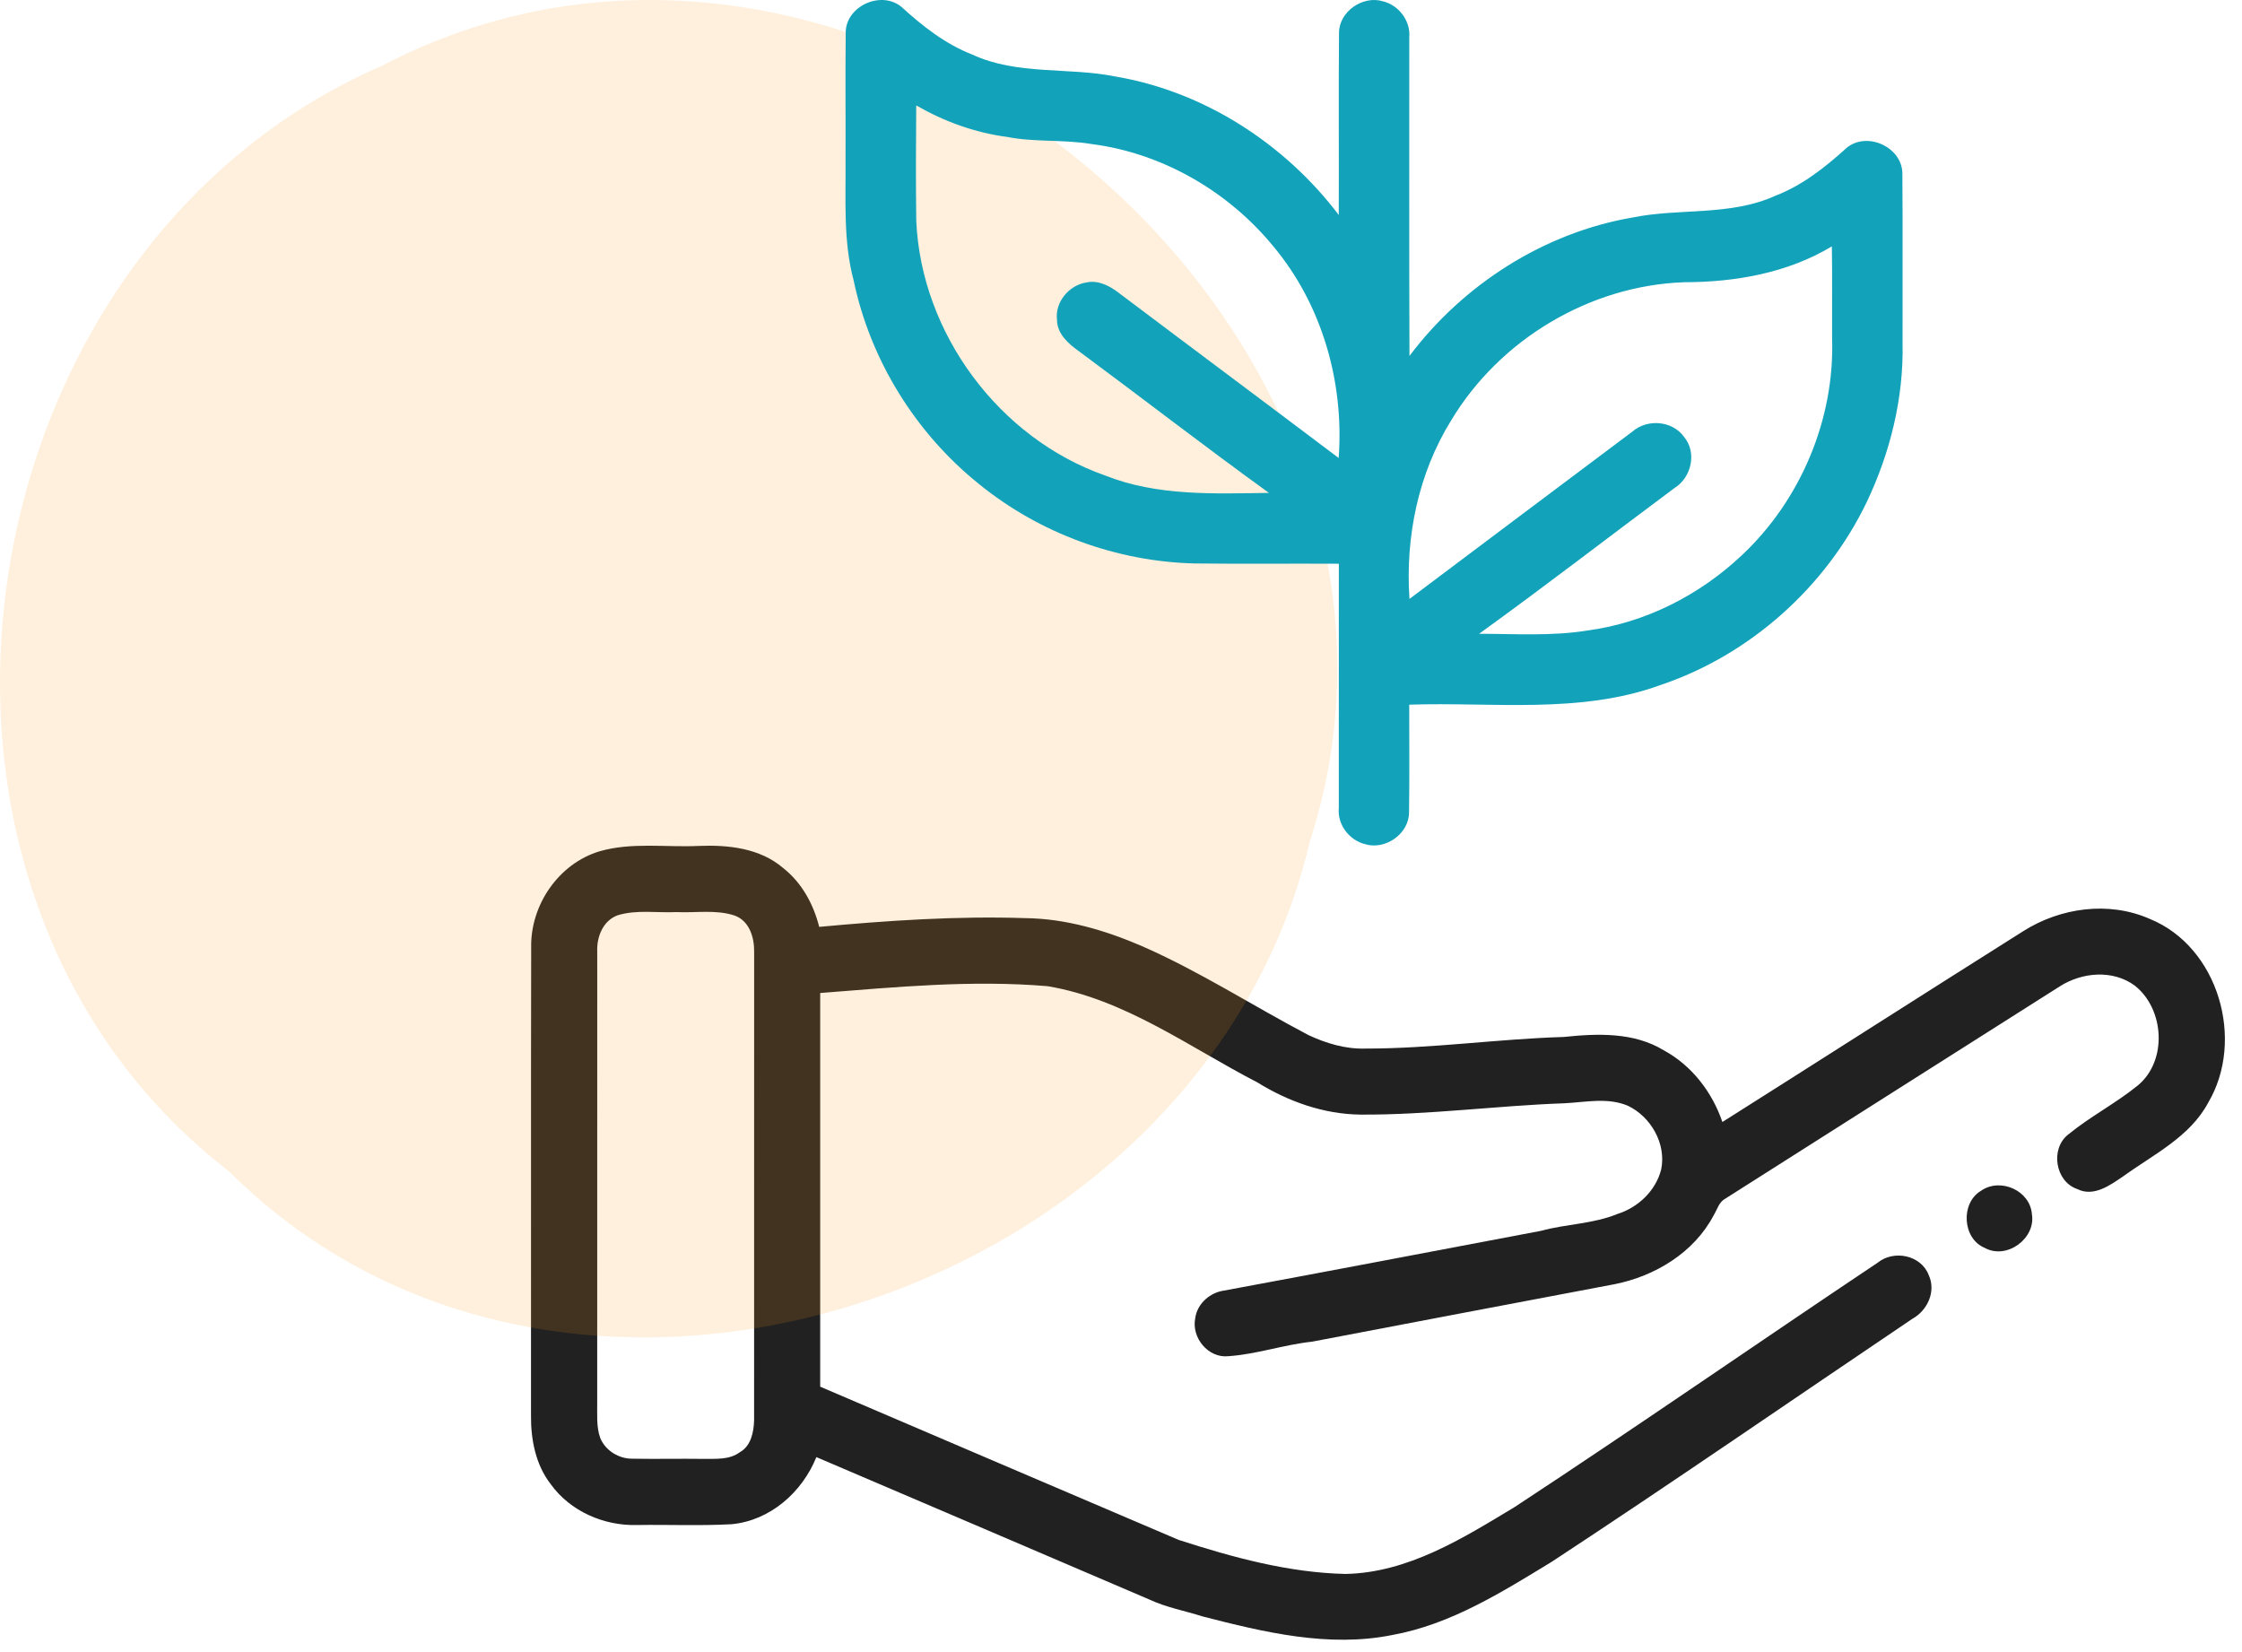
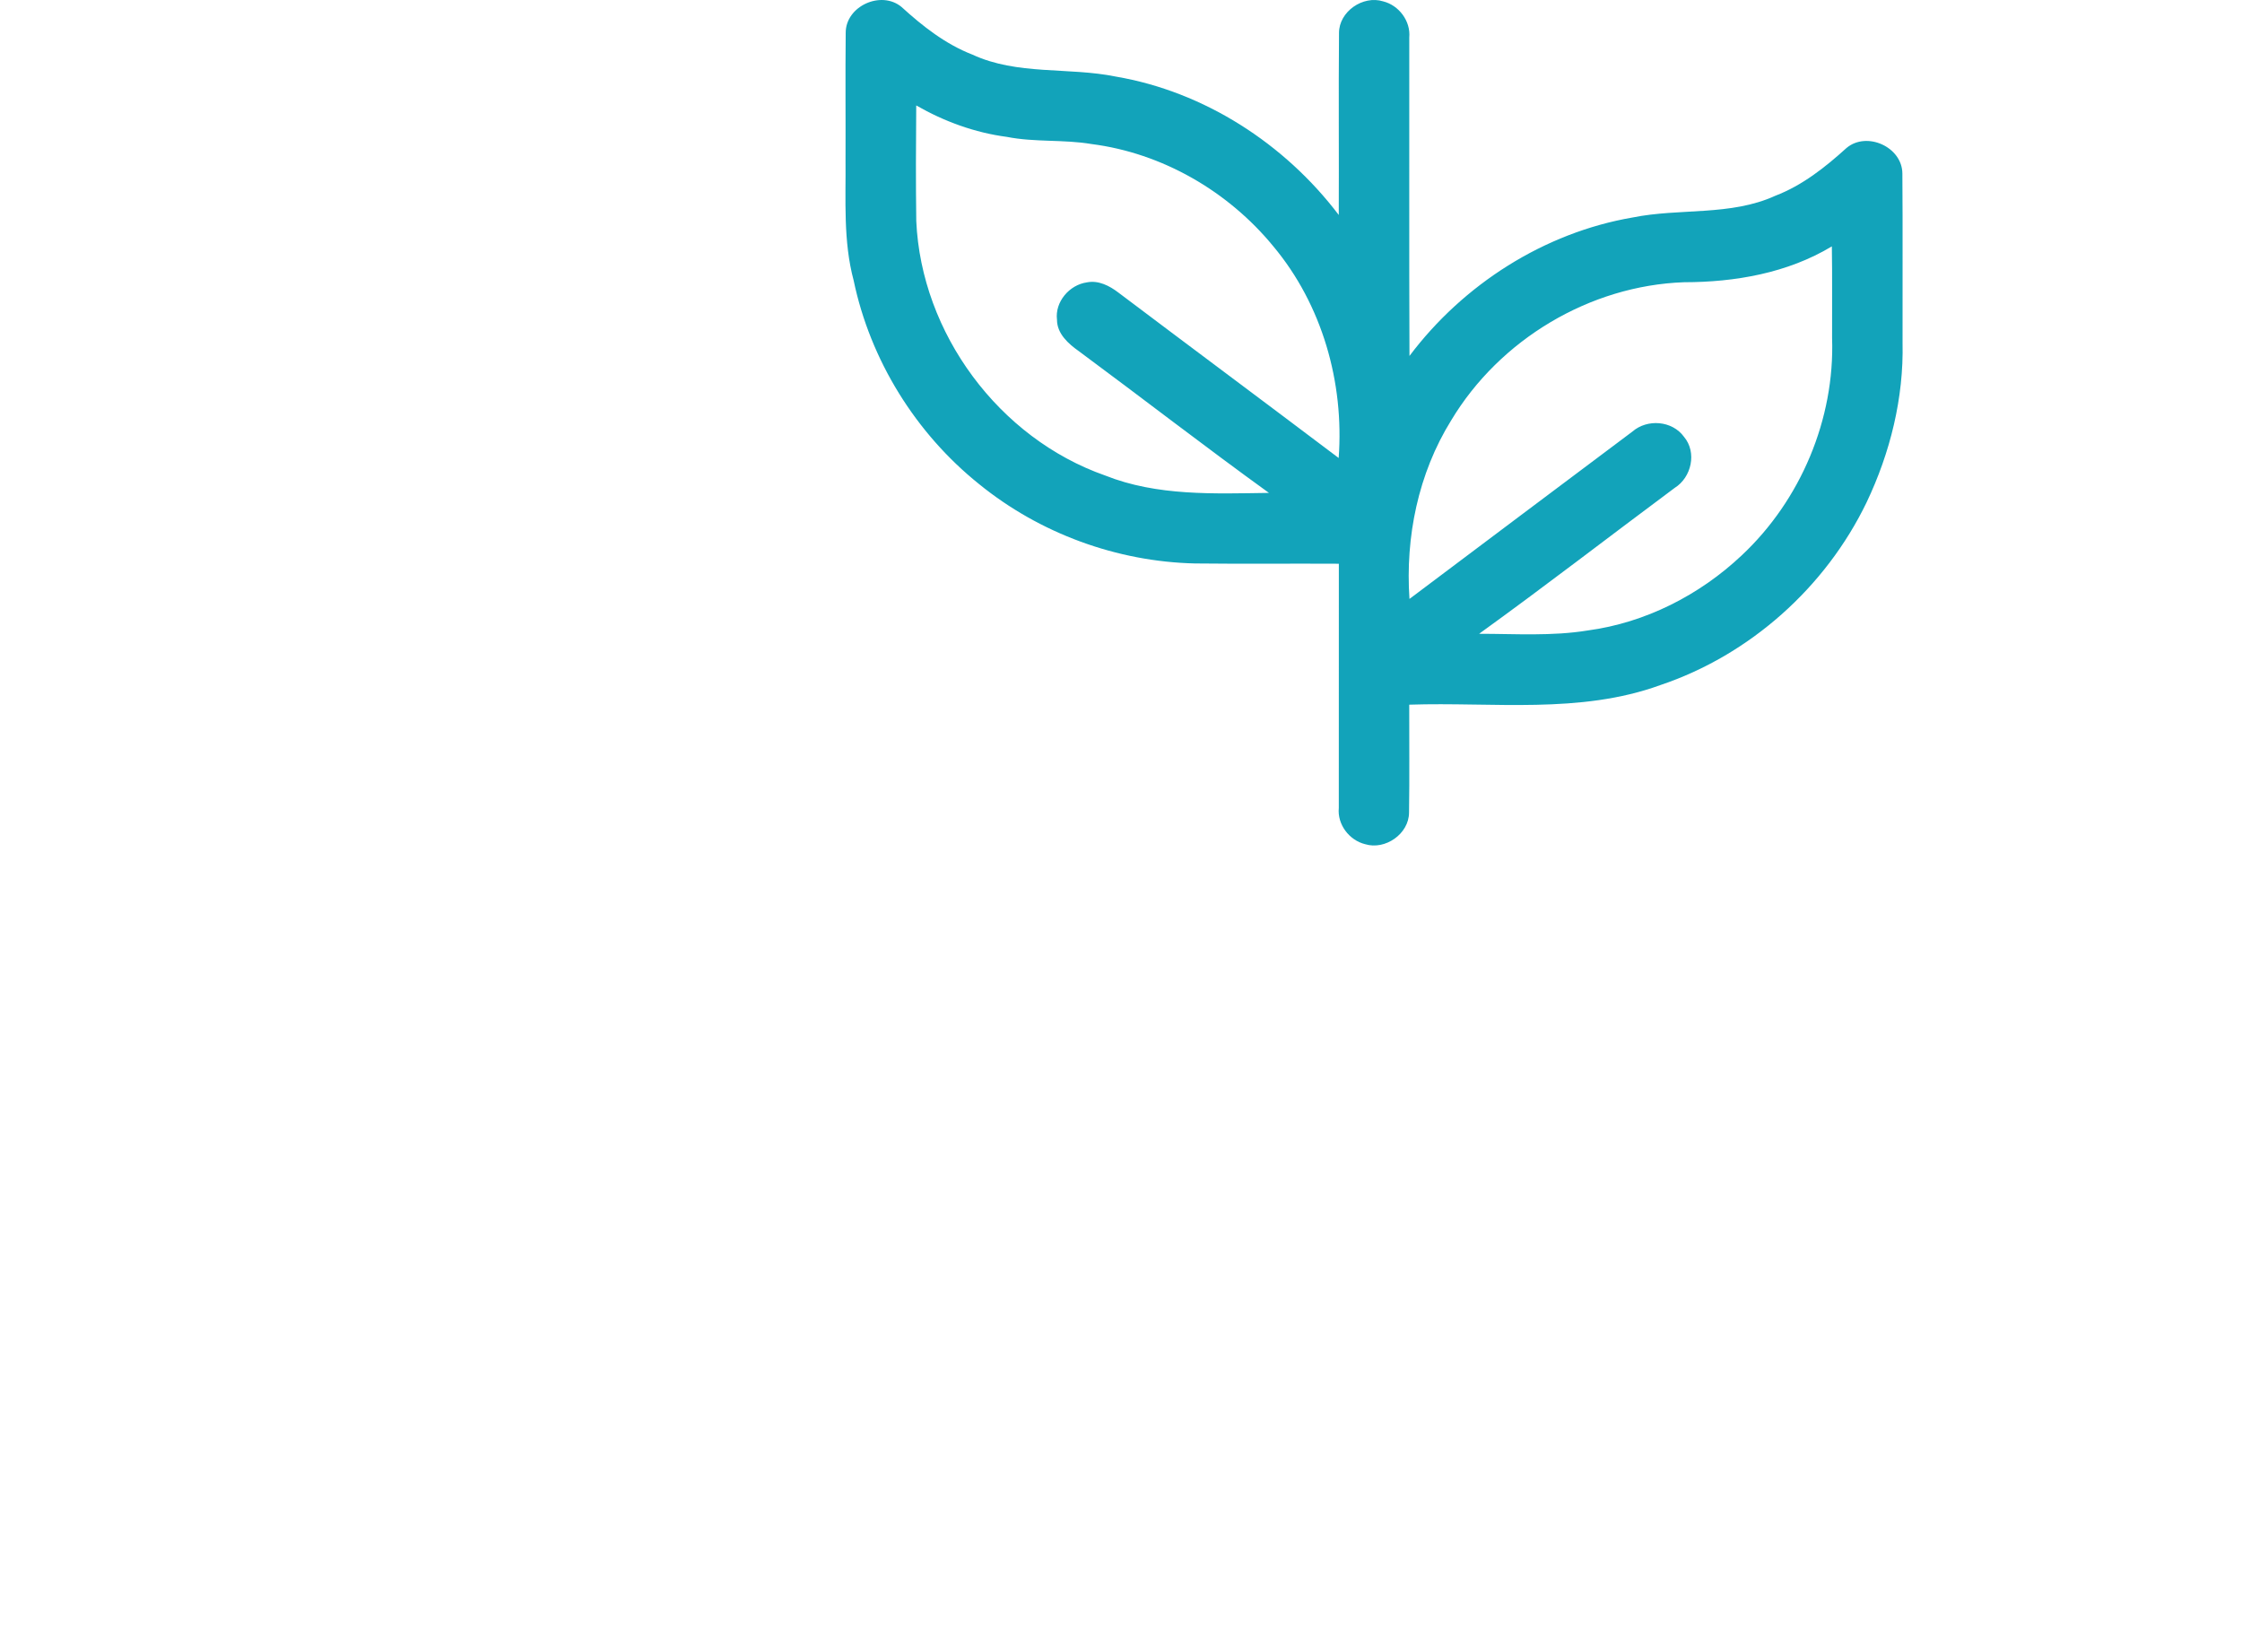
<svg xmlns="http://www.w3.org/2000/svg" width="114" height="84" viewBox="0 0 114 84" fill="none">
-   <path d="M30.489 43.283C32.125 42.812 33.852 43.09 35.526 43.011C37.023 42.949 38.643 43.121 39.823 44.136C40.77 44.88 41.364 45.973 41.654 47.126C45.138 46.806 48.638 46.565 52.138 46.682C54.191 46.705 56.197 47.299 58.07 48.107C61.003 49.392 63.7 51.14 66.531 52.628C67.428 53.047 68.407 53.343 69.409 53.314C72.786 53.319 76.138 52.825 79.513 52.724C81.222 52.545 83.078 52.473 84.601 53.404C86.021 54.174 87.062 55.529 87.579 57.048C92.683 53.821 97.769 50.564 102.878 47.344C104.769 46.146 107.226 45.805 109.304 46.718C112.806 48.136 114.166 52.883 112.279 56.069C111.348 57.808 109.503 58.694 107.966 59.805C107.293 60.263 106.459 60.875 105.62 60.456C104.5 60.072 104.24 58.405 105.162 57.685C106.281 56.767 107.585 56.099 108.707 55.185C110.219 53.931 110.057 51.3 108.548 50.113C107.432 49.289 105.864 49.431 104.736 50.151C99.064 53.738 93.405 57.346 87.738 60.938C87.406 61.109 87.316 61.497 87.134 61.795C86.138 63.684 84.164 64.882 82.106 65.293C76.977 66.264 71.848 67.236 66.719 68.216C65.281 68.369 63.899 68.858 62.456 68.955C61.433 69.065 60.574 68.01 60.774 67.027C60.861 66.35 61.422 65.807 62.073 65.65C67.505 64.645 72.93 63.608 78.357 62.581C79.638 62.228 81.002 62.235 82.243 61.723C83.293 61.396 84.195 60.541 84.467 59.46C84.736 58.156 83.942 56.77 82.759 56.215C81.725 55.785 80.605 56.045 79.533 56.096C76.075 56.218 72.636 56.693 69.176 56.671C67.307 56.651 65.503 56.007 63.928 55.031C60.464 53.24 57.195 50.799 53.267 50.142C49.414 49.816 45.548 50.187 41.705 50.489C41.705 57.16 41.705 63.832 41.705 70.505C47.779 73.108 53.857 75.701 59.935 78.297C62.681 79.183 65.512 79.962 68.416 80.027C71.597 79.964 74.373 78.219 77.011 76.628C83.212 72.558 89.306 68.324 95.472 64.203C96.295 63.534 97.677 63.812 98.067 64.822C98.46 65.661 98.005 66.637 97.228 67.061C91.119 71.178 85.057 75.369 78.896 79.412C76.358 80.958 73.76 82.596 70.789 83.132C67.556 83.783 64.272 82.991 61.142 82.185C60.246 81.898 59.311 81.732 58.456 81.333C52.809 78.914 47.162 76.498 41.51 74.086C40.788 75.872 39.165 77.312 37.202 77.498C35.598 77.586 33.987 77.514 32.381 77.539C30.705 77.584 28.991 76.839 28.003 75.461C27.234 74.474 26.989 73.191 27 71.966C27.009 64.037 26.991 56.105 27.009 48.174C26.967 46.014 28.405 43.909 30.489 43.283ZM31.409 46.536C30.657 46.806 30.332 47.647 30.368 48.394C30.364 56.027 30.372 63.662 30.366 71.295C30.375 71.903 30.312 72.535 30.523 73.121C30.792 73.763 31.476 74.178 32.167 74.167C33.361 74.189 34.557 74.16 35.753 74.176C36.386 74.167 37.09 74.238 37.629 73.83C38.192 73.511 38.326 72.807 38.344 72.212C38.349 64.277 38.344 56.341 38.346 48.403C38.36 47.676 38.111 46.828 37.359 46.552C36.41 46.236 35.389 46.422 34.411 46.375C33.413 46.422 32.378 46.24 31.409 46.536Z" fill="#212121" />
-   <path d="M100.728 60.546C101.706 59.857 103.227 60.53 103.317 61.733C103.526 62.974 102.029 64.066 100.918 63.447C99.781 62.98 99.68 61.168 100.728 60.546Z" fill="#212121" />
-   <path opacity="0.15" d="M19.442 3.335C43.95 -9.461 74.995 16.895 66.598 42.801C61.197 65.879 28.927 76.79 11.635 59.549C-7.155 45.046 -2.208 12.719 19.442 3.335Z" fill="#FF9F1C" />
  <path d="M43.002 1.673C42.993 0.313 44.806 -0.511 45.843 0.356C46.915 1.333 48.076 2.246 49.443 2.776C51.736 3.839 54.323 3.402 56.738 3.894C61.238 4.661 65.326 7.308 68.073 10.931C68.087 7.848 68.058 4.764 68.085 1.68C68.08 0.588 69.305 -0.253 70.332 0.07C71.133 0.27 71.734 1.073 71.658 1.902C71.665 7.3 71.646 12.699 71.668 18.098C74.403 14.46 78.514 11.83 83.014 11.058C85.417 10.571 87.99 10.996 90.274 9.952C91.65 9.424 92.813 8.5 93.895 7.52C94.927 6.66 96.723 7.475 96.731 8.822C96.754 11.691 96.733 14.56 96.74 17.426C96.805 20.229 96.112 23.023 94.91 25.546C92.825 29.865 88.974 33.304 84.424 34.833C80.332 36.322 75.912 35.686 71.656 35.829C71.651 37.659 71.675 39.489 71.646 41.319C71.639 42.401 70.433 43.235 69.413 42.922C68.603 42.723 67.991 41.916 68.075 41.078C68.075 36.94 68.075 32.8 68.077 28.663C65.638 28.649 63.202 28.677 60.765 28.649C56.788 28.558 52.868 27.122 49.782 24.612C46.557 22.025 44.252 18.308 43.406 14.259C42.869 12.255 43.012 10.169 42.993 8.12C43.002 5.97 42.979 3.82 43.002 1.673ZM46.588 5.361C46.571 7.32 46.564 9.278 46.59 11.237C46.844 16.949 50.797 22.285 56.196 24.177C58.838 25.23 61.733 25.099 64.523 25.061C61.265 22.708 58.087 20.245 54.855 17.854C54.321 17.477 53.747 16.968 53.745 16.256C53.633 15.346 54.378 14.481 55.266 14.357C55.852 14.24 56.413 14.529 56.864 14.873C60.593 17.684 64.341 20.472 68.068 23.286C68.352 19.447 67.227 15.487 64.74 12.518C62.447 9.723 59.096 7.783 55.501 7.324C54.074 7.083 52.612 7.241 51.191 6.959C49.569 6.746 48.002 6.173 46.588 5.361ZM85.63 14.35C80.833 14.519 76.254 17.264 73.789 21.373C72.114 24.072 71.453 27.302 71.668 30.452C75.439 27.61 79.223 24.784 83 21.946C83.76 21.284 85.03 21.382 85.628 22.211C86.294 23.002 86.01 24.273 85.152 24.808C81.834 27.275 78.562 29.807 75.208 32.225C77.049 32.225 78.91 32.354 80.738 32.055C83.662 31.663 86.416 30.259 88.556 28.243C91.559 25.434 93.298 21.306 93.157 17.192C93.15 15.637 93.171 14.082 93.145 12.527C90.892 13.884 88.229 14.347 85.63 14.35Z" fill="#12A3BA" />
</svg>